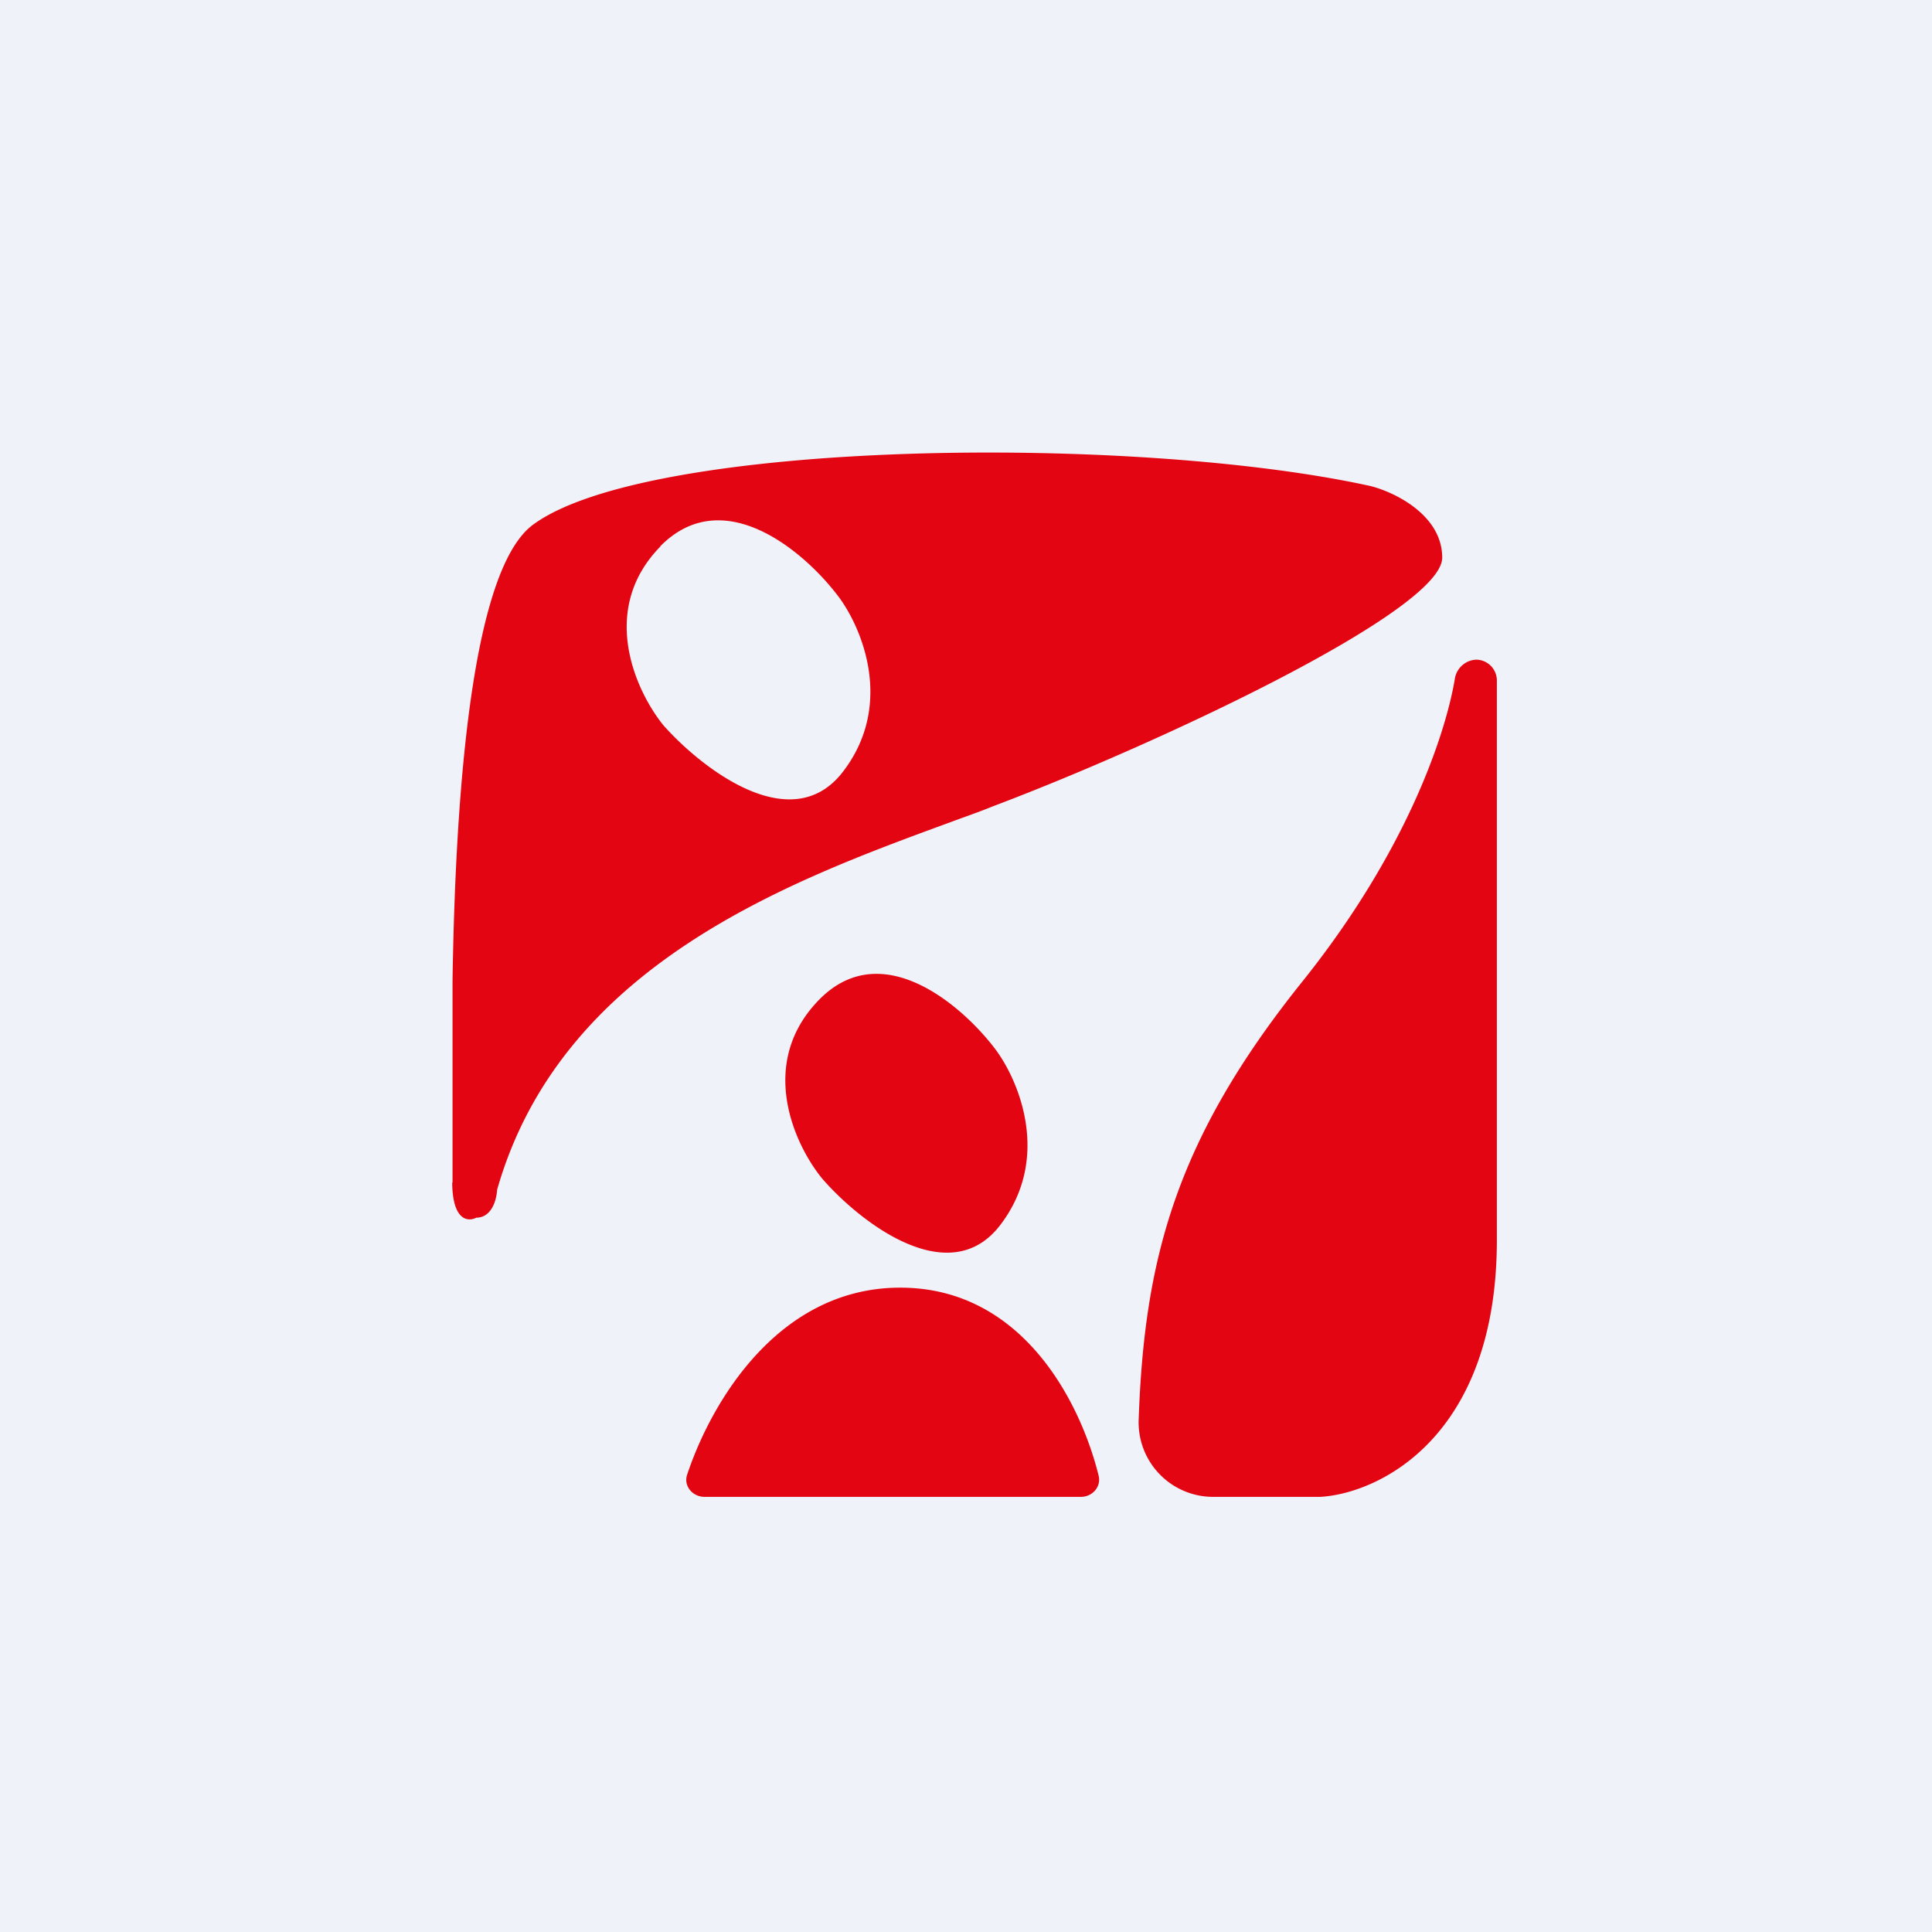
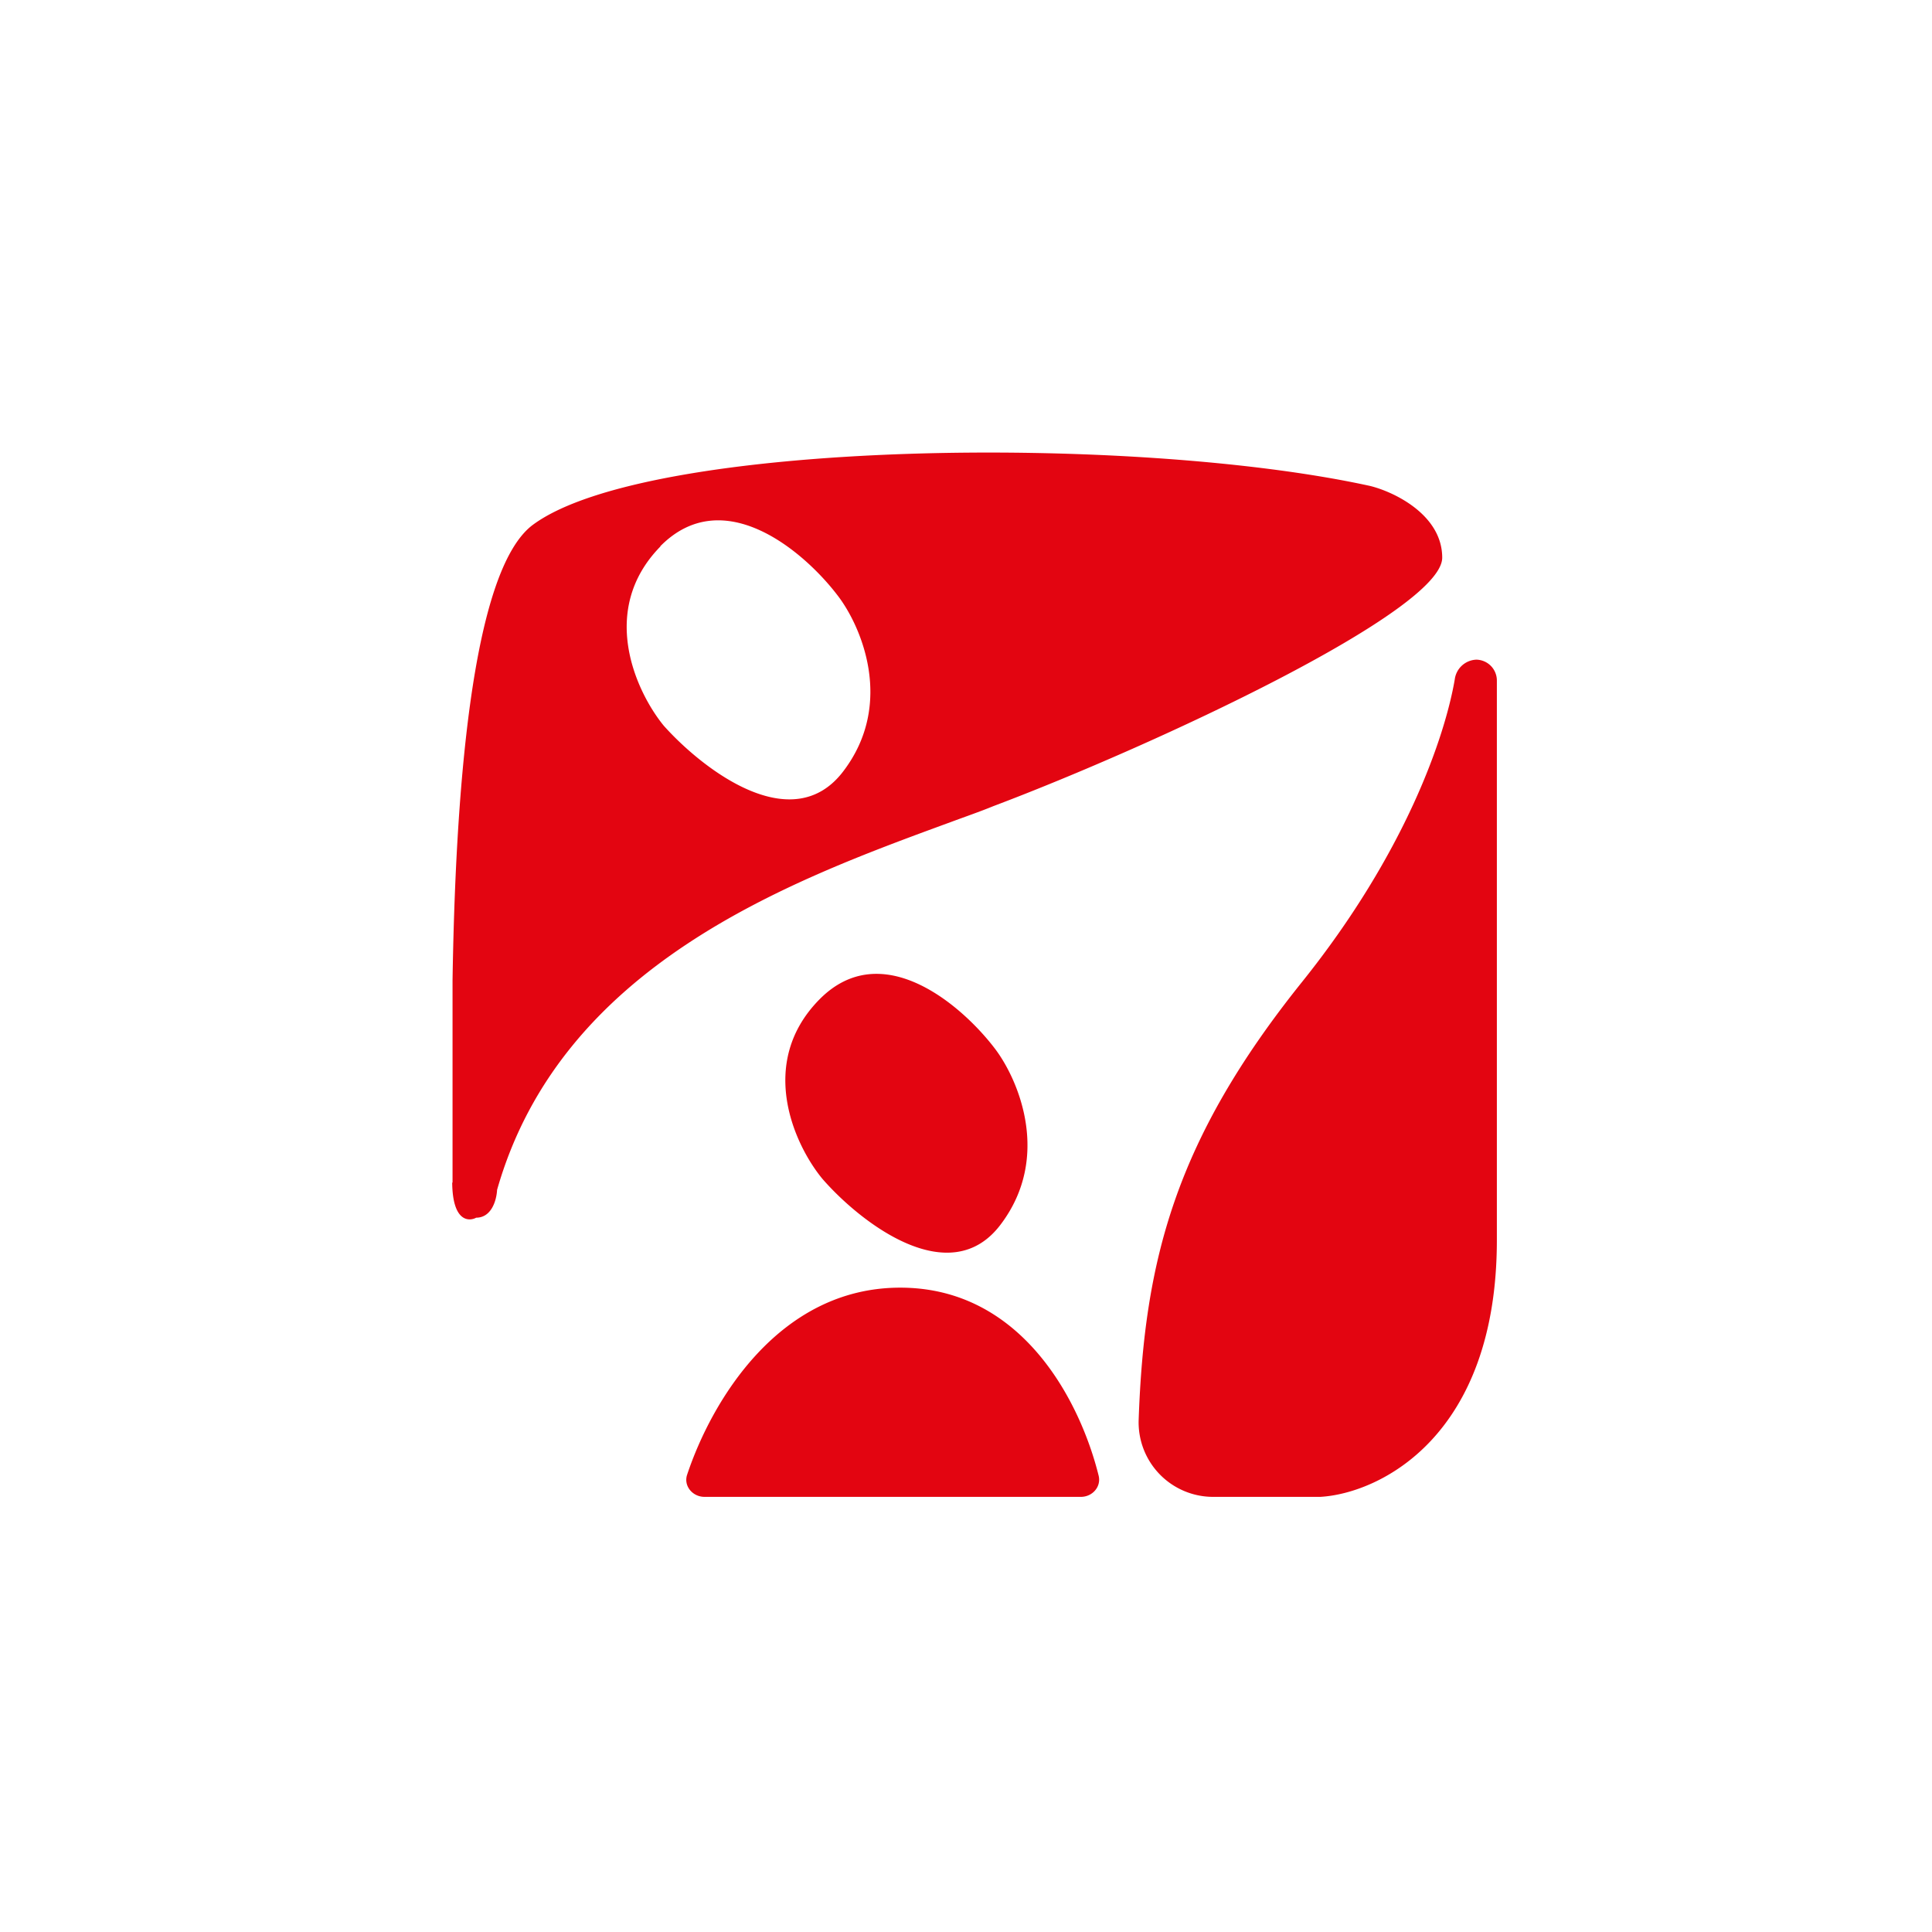
<svg xmlns="http://www.w3.org/2000/svg" viewBox="0 0 55.5 55.5">
-   <path d="M 0,0 H 55.5 V 55.5 H 0 Z" fill="rgb(239, 242, 248)" />
  <path d="M 12.99,33.965 C 13,35.14 13.5,35.08 13.68,34.98 C 14.1,34.98 14.26,34.52 14.28,34.18 C 16.12,27.72 22.66,25.32 27.3,23.62 C 27.73,23.46 28.14,23.32 28.53,23.16 C 33.17,21.41 41.43,17.56 41.43,16.02 C 41.43,14.79 40.05,14.13 39.36,13.96 C 32.52,12.46 18.66,12.64 15.33,15.06 C 13.5,16.37 13.08,23.09 13,28.16 V 33.98 Z M 18.97,15.7 C 17.17,17.54 18.29,19.9 19.07,20.85 C 20.18,22.09 22.76,24.1 24.23,22.15 C 25.71,20.2 24.73,17.96 24.05,17.09 C 23.11,15.86 20.79,13.85 18.97,15.69 Z M 23.63,33.87 C 22.84,32.92 21.73,30.56 23.53,28.72 C 25.33,26.88 27.63,28.88 28.57,30.11 C 29.24,30.98 30.22,33.22 28.75,35.17 C 27.29,37.12 24.72,35.12 23.63,33.87 Z M 31.05,43 H 20.24 C 19.89,43 19.63,42.68 19.74,42.36 C 20.44,40.26 22.37,36.99 25.86,36.99 C 29.38,36.99 31.04,40.29 31.56,42.39 C 31.64,42.71 31.38,43 31.05,43 Z M 34.85,43 H 37.93 C 39.62,42.9 43,41.28 43,35.62 V 19.55 A 0.6,0.6 0 0,0 42.41,18.95 A 0.65,0.65 0 0,0 41.79,19.52 C 41.51,21.15 40.39,24.48 37.41,28.2 C 33.75,32.76 32.87,36.22 32.71,40.79 A 2.14,2.14 0 0,0 34.84,43 Z" fill="rgb(227, 5, 17)" fill-rule="evenodd" />
</svg>